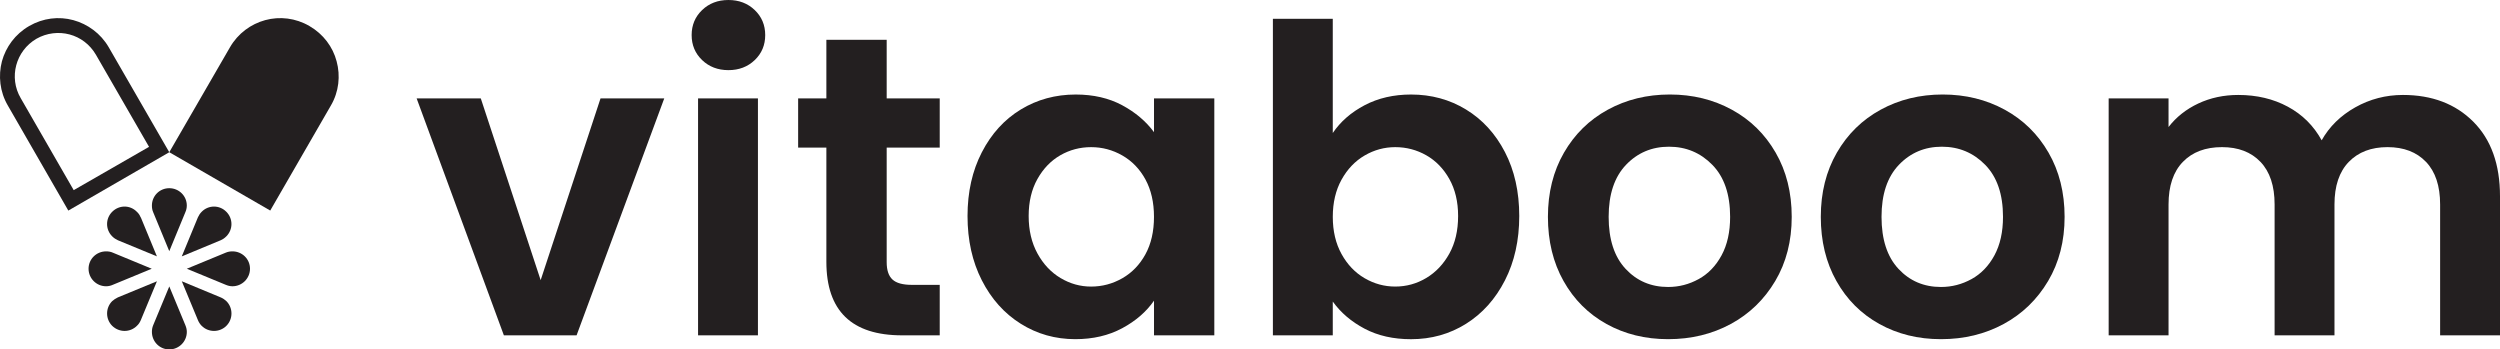
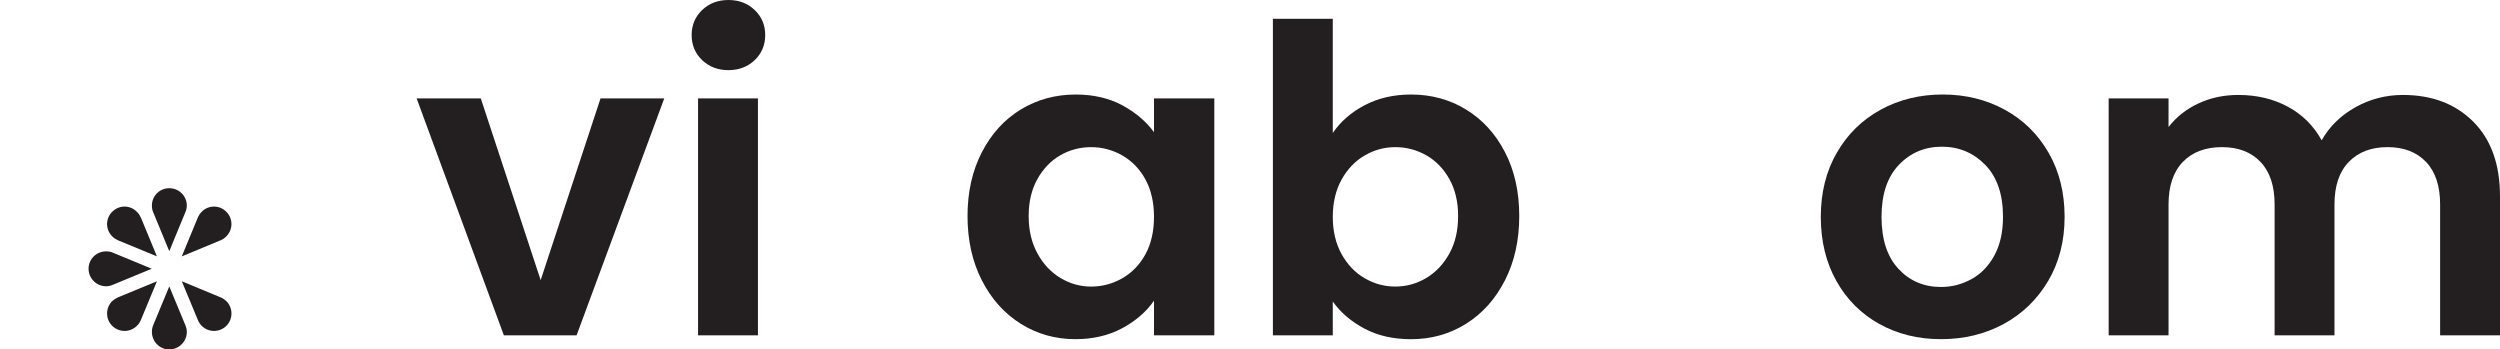
<svg xmlns="http://www.w3.org/2000/svg" viewBox="0 0 167.712 23.442" id="Layer_1">
  <defs>
    <style>.cls-1{fill:#231f20;}</style>
  </defs>
  <path d="M11.356,12.625c-.648,0-1.165.516-1.165,1.164,0,.156.024.312.084.444l1.081,2.618,1.08-2.618c.06-.132.096-.288.096-.444,0-.648-.528-1.164-1.177-1.164Z" class="cls-1" />
  <path d="M9.434,14.581c-.048-.132-.132-.264-.252-.372-.456-.468-1.189-.468-1.657,0-.456.456-.456,1.188,0,1.645.12.12.252.204.384.264l2.617,1.08-1.081-2.618h-.012Z" class="cls-1" />
  <path d="M10.179,18.028l-2.617-1.081c-.132-.06-.288-.084-.444-.084-.648,0-1.177.516-1.177,1.165,0,.648.528,1.176,1.177,1.176.156,0,.312-.036.444-.096l2.617-1.08Z" class="cls-1" />
  <path d="M7.91,19.949c-.132.06-.264.144-.384.252-.456.456-.456,1.2,0,1.657.468.456,1.201.456,1.657,0,.12-.108.204-.24.264-.384l1.081-2.605-2.617,1.08Z" class="cls-1" />
  <path d="M11.356,19.216l-1.081,2.605c-.06.144-.084.288-.084.444,0,.649.516,1.176,1.165,1.176.648,0,1.177-.528,1.177-1.176,0-.156-.036-.3-.096-.444l-1.08-2.605Z" class="cls-1" />
  <path d="M14.801,19.949l-2.605-1.08,1.081,2.605c.06.144.144.276.252.384.456.456,1.201.456,1.657,0,.456-.456.456-1.201,0-1.657-.12-.108-.24-.192-.384-.252Z" class="cls-1" />
-   <path d="M15.594,16.863c-.156,0-.3.024-.444.084l-2.618,1.081,2.618,1.08c.144.06.288.096.444.096.648,0,1.177-.528,1.177-1.176,0-.649-.528-1.165-1.177-1.165Z" class="cls-1" />
  <path d="M14.801,16.118c.144-.06.264-.144.384-.264.456-.457.456-1.189,0-1.645-.456-.468-1.201-.468-1.657,0-.108.108-.192.24-.252.372l-1.081,2.618,2.605-1.08Z" class="cls-1" />
-   <path d="M22.582,4.112c-.252-.961-.888-1.825-1.825-2.366-.925-.54-1.993-.66-2.966-.396-.961.264-1.825.888-2.365,1.825l-4.07,7.036,6.772,3.914,4.07-7.048c.54-.925.648-1.993.384-2.965Z" class="cls-1" />
-   <path d="M4.92,1.351c-.972-.265-2.029-.144-2.966.396-.936.541-1.561,1.405-1.825,2.366-.252.972-.144,2.041.396,2.965l4.058,7.048,6.772-3.914L7.297,3.176c-.54-.936-1.417-1.561-2.377-1.825ZM4.944,12.756L1.39,6.585c-.408-.696-.492-1.489-.3-2.209.192-.721.66-1.369,1.357-1.777.696-.396,1.501-.48,2.221-.288.72.192,1.357.66,1.765,1.357l3.566,6.183-5.055,2.905Z" class="cls-1" />
  <path d="M36.27,18.794l4.017-12.195h4.275l-5.882,15.896h-4.878l-5.853-15.896h4.304l4.017,12.195Z" class="cls-1" />
  <path d="M47.102,4.031c-.469-.449-.703-1.009-.703-1.678,0-.669.234-1.229.703-1.679.468-.449,1.056-.674,1.764-.674.708,0,1.296.225,1.765.674.469.45.703,1.009.703,1.679,0,.67-.234,1.229-.703,1.678-.469.45-1.057.674-1.765.674-.708,0-1.296-.225-1.764-.674ZM50.846,6.599v15.896h-4.017V6.599h4.017Z" class="cls-1" />
-   <path d="M59.483,9.899v7.69c0,.536.129.923.388,1.162.258.24.693.359,1.305.359h1.865v3.386h-2.525c-3.386,0-5.079-1.645-5.079-4.935v-7.661h-1.894v-3.3h1.894v-3.931h4.046v3.931h3.558v3.3h-3.558Z" class="cls-1" />
  <path d="M65.867,10.215c.64-1.243,1.511-2.199,2.611-2.869,1.1-.669,2.329-1.005,3.687-1.005,1.186,0,2.224.24,3.113.717.889.478,1.602,1.081,2.138,1.808v-2.267h4.046v15.896h-4.046v-2.324c-.516.746-1.23,1.363-2.138,1.85-.909.488-1.956.732-3.142.732-1.339,0-2.559-.344-3.658-1.033-1.1-.689-1.971-1.659-2.611-2.913-.641-1.253-.961-2.692-.961-4.318,0-1.607.32-3.032.961-4.275ZM76.842,12.037c-.383-.698-.899-1.234-1.55-1.607-.651-.373-1.349-.559-2.095-.559-.746,0-1.434.182-2.066.545-.631.363-1.143.894-1.535,1.592-.392.699-.588,1.526-.588,2.482,0,.957.196,1.793.588,2.511.392.717.908,1.267,1.549,1.65.641.383,1.325.574,2.051.574.746,0,1.444-.186,2.095-.559.65-.373,1.167-.908,1.55-1.607.382-.698.574-1.535.574-2.511,0-.975-.192-1.812-.574-2.51Z" class="cls-1" />
  <path d="M91.547,7.058c.908-.478,1.946-.717,3.113-.717,1.358,0,2.587.335,3.687,1.005,1.1.67,1.97,1.621,2.611,2.855.64,1.234.961,2.664.961,4.29,0,1.626-.321,3.066-.961,4.318-.641,1.253-1.511,2.224-2.611,2.913-1.1.689-2.329,1.033-3.687,1.033-1.186,0-2.224-.234-3.113-.703-.89-.469-1.602-1.076-2.138-1.822v2.267h-4.017V1.262h4.017v7.661c.516-.765,1.229-1.387,2.138-1.865ZM97.228,12.008c-.392-.698-.909-1.229-1.549-1.592-.641-.363-1.334-.545-2.08-.545-.727,0-1.411.186-2.051.559-.641.373-1.157.914-1.55,1.621-.392.708-.588,1.54-.588,2.496,0,.957.196,1.789.588,2.497.392.708.908,1.248,1.55,1.621.64.373,1.324.559,2.051.559.746,0,1.439-.191,2.08-.574.64-.382,1.157-.928,1.549-1.635.392-.707.589-1.549.589-2.525,0-.956-.197-1.783-.589-2.482Z" class="cls-1" />
-   <path d="M107.773,21.735c-1.225-.679-2.186-1.64-2.884-2.884-.699-1.243-1.047-2.678-1.047-4.304,0-1.625.358-3.06,1.076-4.304s1.697-2.205,2.941-2.884c1.243-.679,2.63-1.019,4.161-1.019,1.53,0,2.917.34,4.16,1.019,1.244.679,2.224,1.64,2.941,2.884.717,1.243,1.076,2.678,1.076,4.304,0,1.626-.368,3.061-1.105,4.304-.737,1.244-1.732,2.205-2.984,2.884-1.253.679-2.654,1.018-4.204,1.018-1.531,0-2.908-.339-4.132-1.018ZM113.956,18.722c.641-.354,1.152-.885,1.535-1.593.383-.707.574-1.568.574-2.582,0-1.511-.397-2.673-1.191-3.486-.794-.813-1.765-1.219-2.912-1.219-1.148,0-2.109.407-2.884,1.219-.775.814-1.162,1.975-1.162,3.486,0,1.511.377,2.674,1.133,3.486.755.813,1.707,1.219,2.855,1.219.727,0,1.411-.177,2.052-.531Z" class="cls-1" />
  <path d="M126.078,21.735c-1.224-.679-2.186-1.64-2.883-2.884-.699-1.243-1.047-2.678-1.047-4.304,0-1.625.358-3.06,1.076-4.304s1.697-2.205,2.941-2.884c1.243-.679,2.63-1.019,4.16-1.019s2.917.34,4.161,1.019c1.243.679,2.224,1.64,2.941,2.884.717,1.243,1.076,2.678,1.076,4.304,0,1.626-.369,3.061-1.105,4.304-.737,1.244-1.732,2.205-2.984,2.884-1.253.679-2.654,1.018-4.204,1.018-1.531,0-2.908-.339-4.132-1.018ZM132.262,18.722c.64-.354,1.152-.885,1.535-1.593.382-.707.574-1.568.574-2.582,0-1.511-.397-2.673-1.191-3.486-.794-.813-1.765-1.219-2.912-1.219-1.148,0-2.109.407-2.884,1.219-.775.814-1.162,1.975-1.162,3.486,0,1.511.378,2.674,1.133,3.486.755.813,1.707,1.219,2.855,1.219.727,0,1.41-.177,2.052-.531Z" class="cls-1" />
  <path d="M165.919,8.163c1.195,1.196,1.793,2.865,1.793,5.007v9.325h-4.017v-8.78c0-1.243-.316-2.195-.947-2.855-.631-.66-1.492-.99-2.582-.99-1.091,0-1.956.33-2.597.99-.641.66-.961,1.612-.961,2.855v8.78h-4.017v-8.78c0-1.243-.316-2.195-.947-2.855-.631-.66-1.492-.99-2.582-.99-1.11,0-1.985.33-2.625.99-.641.66-.961,1.612-.961,2.855v8.78h-4.017V6.599h4.017v1.923c.516-.669,1.181-1.195,1.994-1.578.813-.382,1.707-.574,2.683-.574,1.243,0,2.353.263,3.328.789.975.526,1.731,1.277,2.267,2.253.516-.918,1.267-1.655,2.252-2.21.985-.554,2.052-.832,3.199-.832,1.951,0,3.524.598,4.72,1.793Z" class="cls-1" />
</svg>